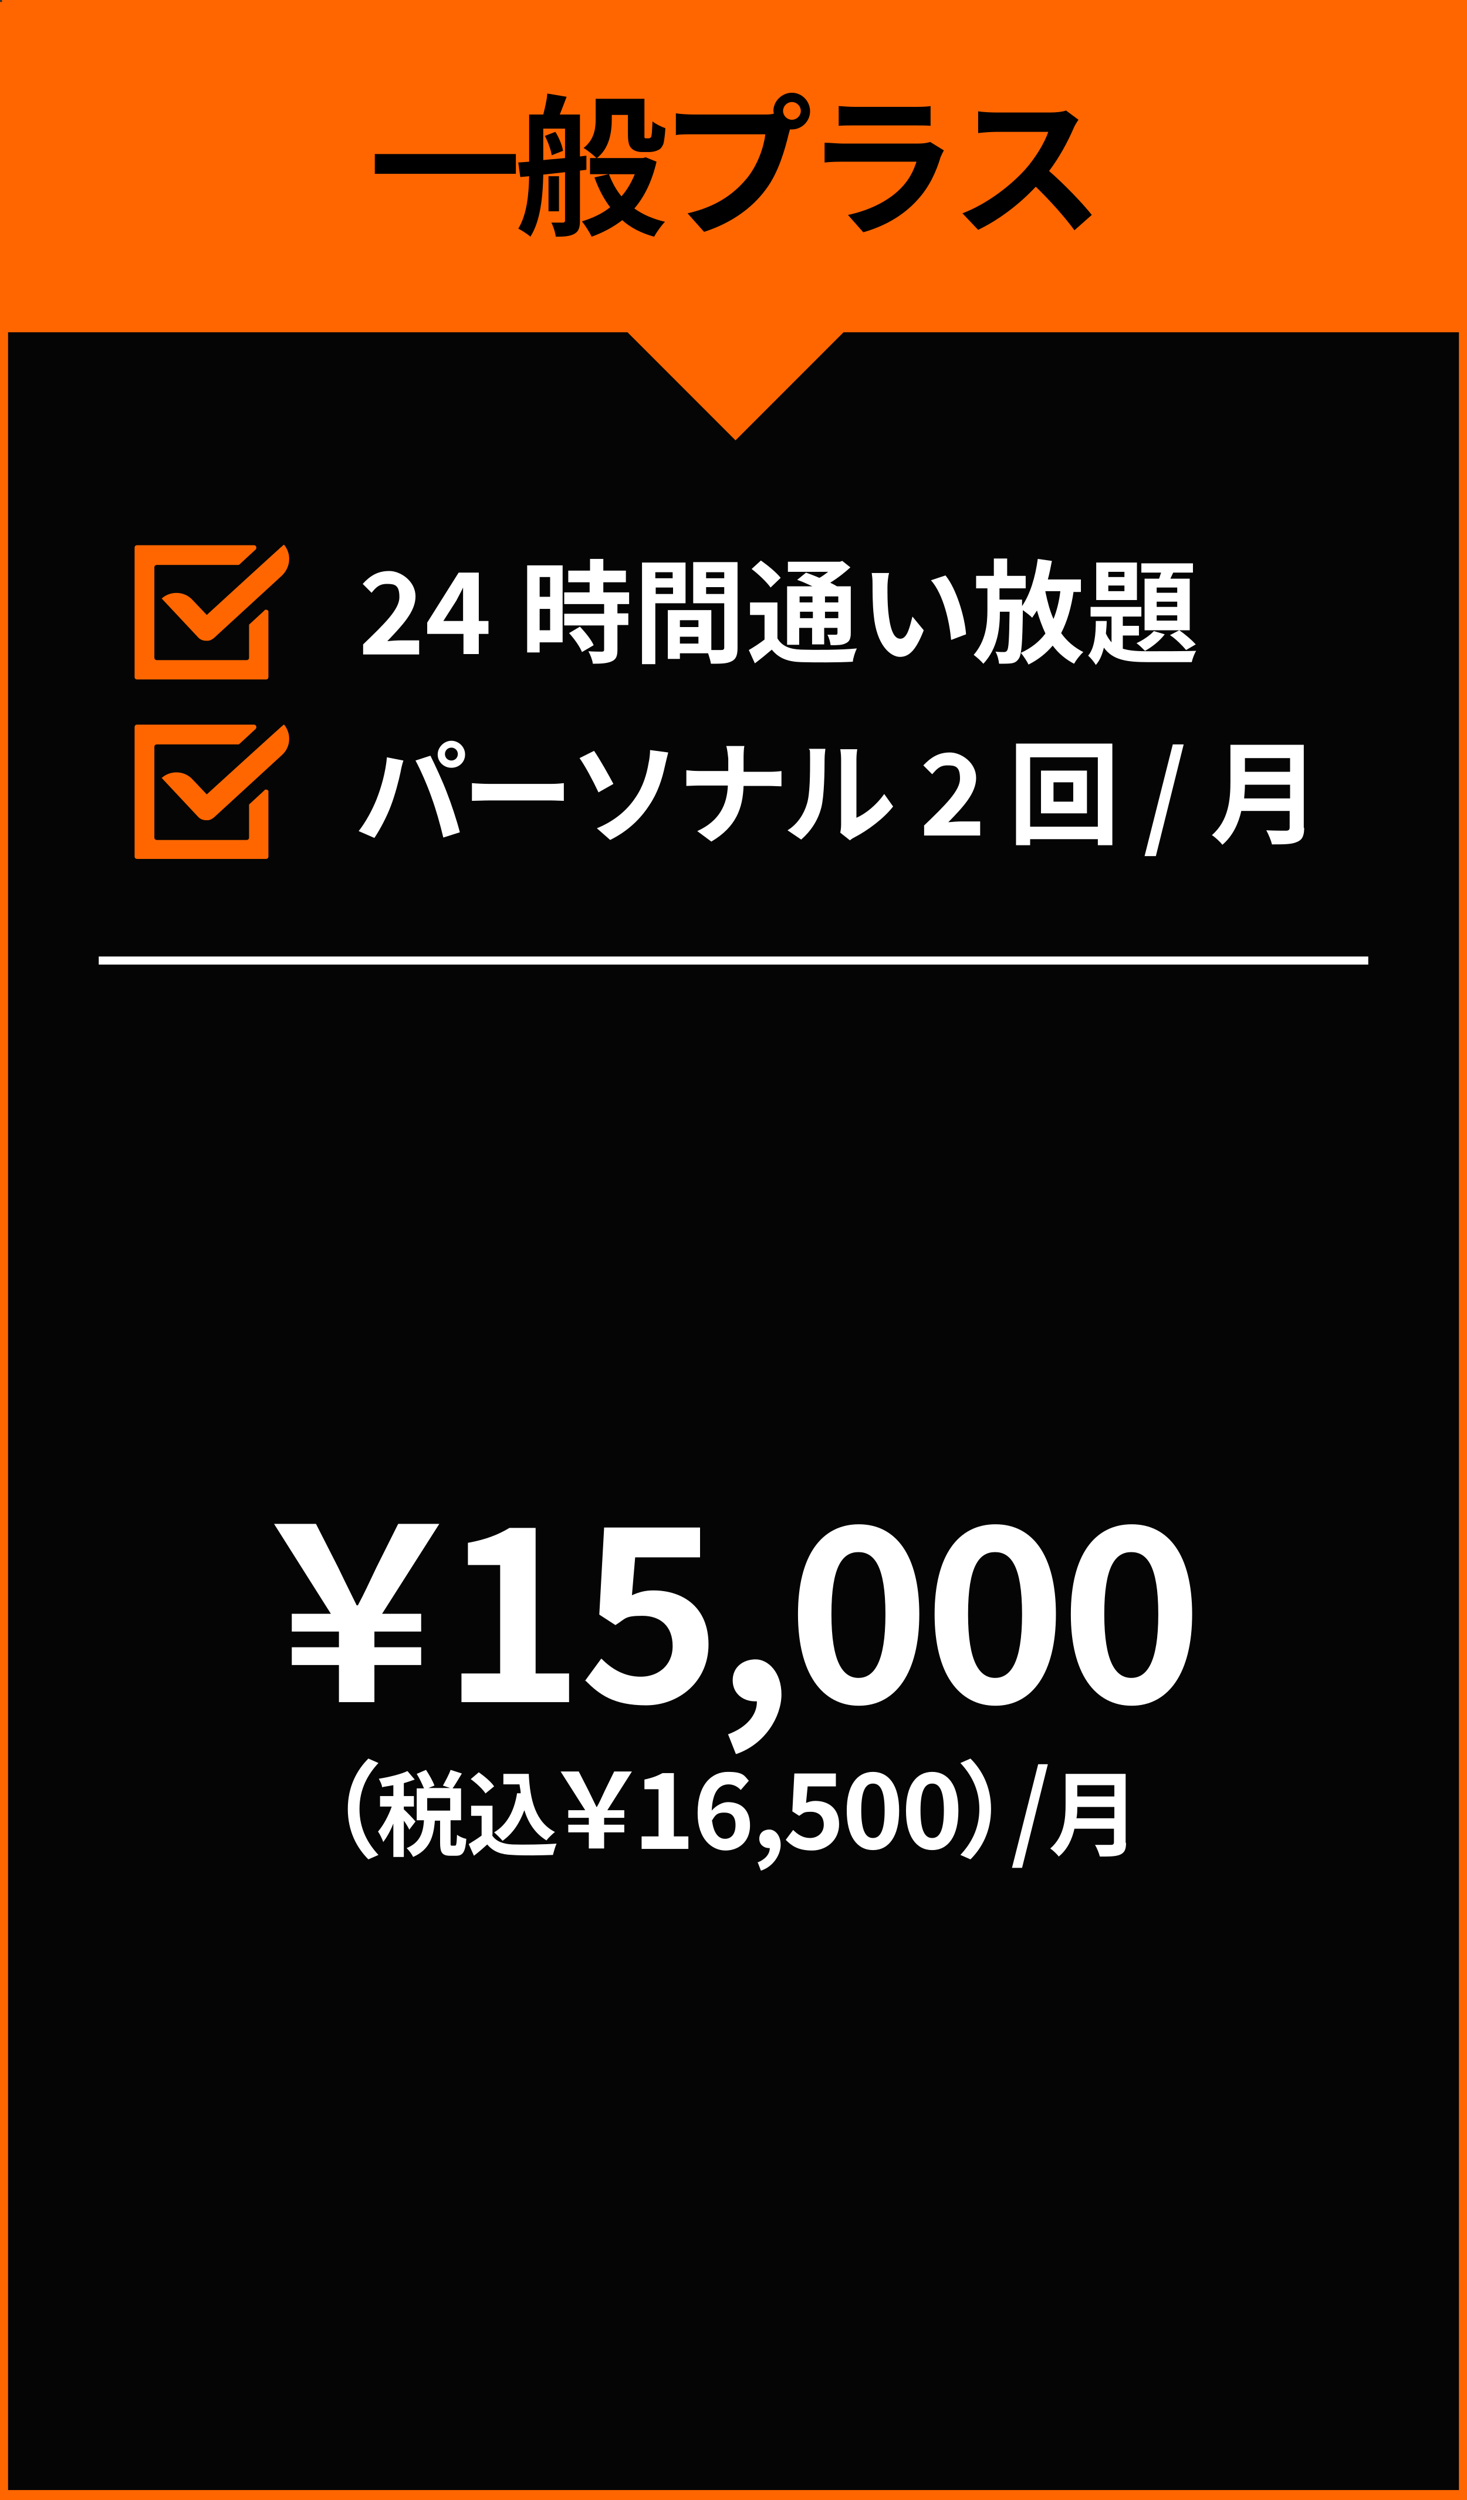
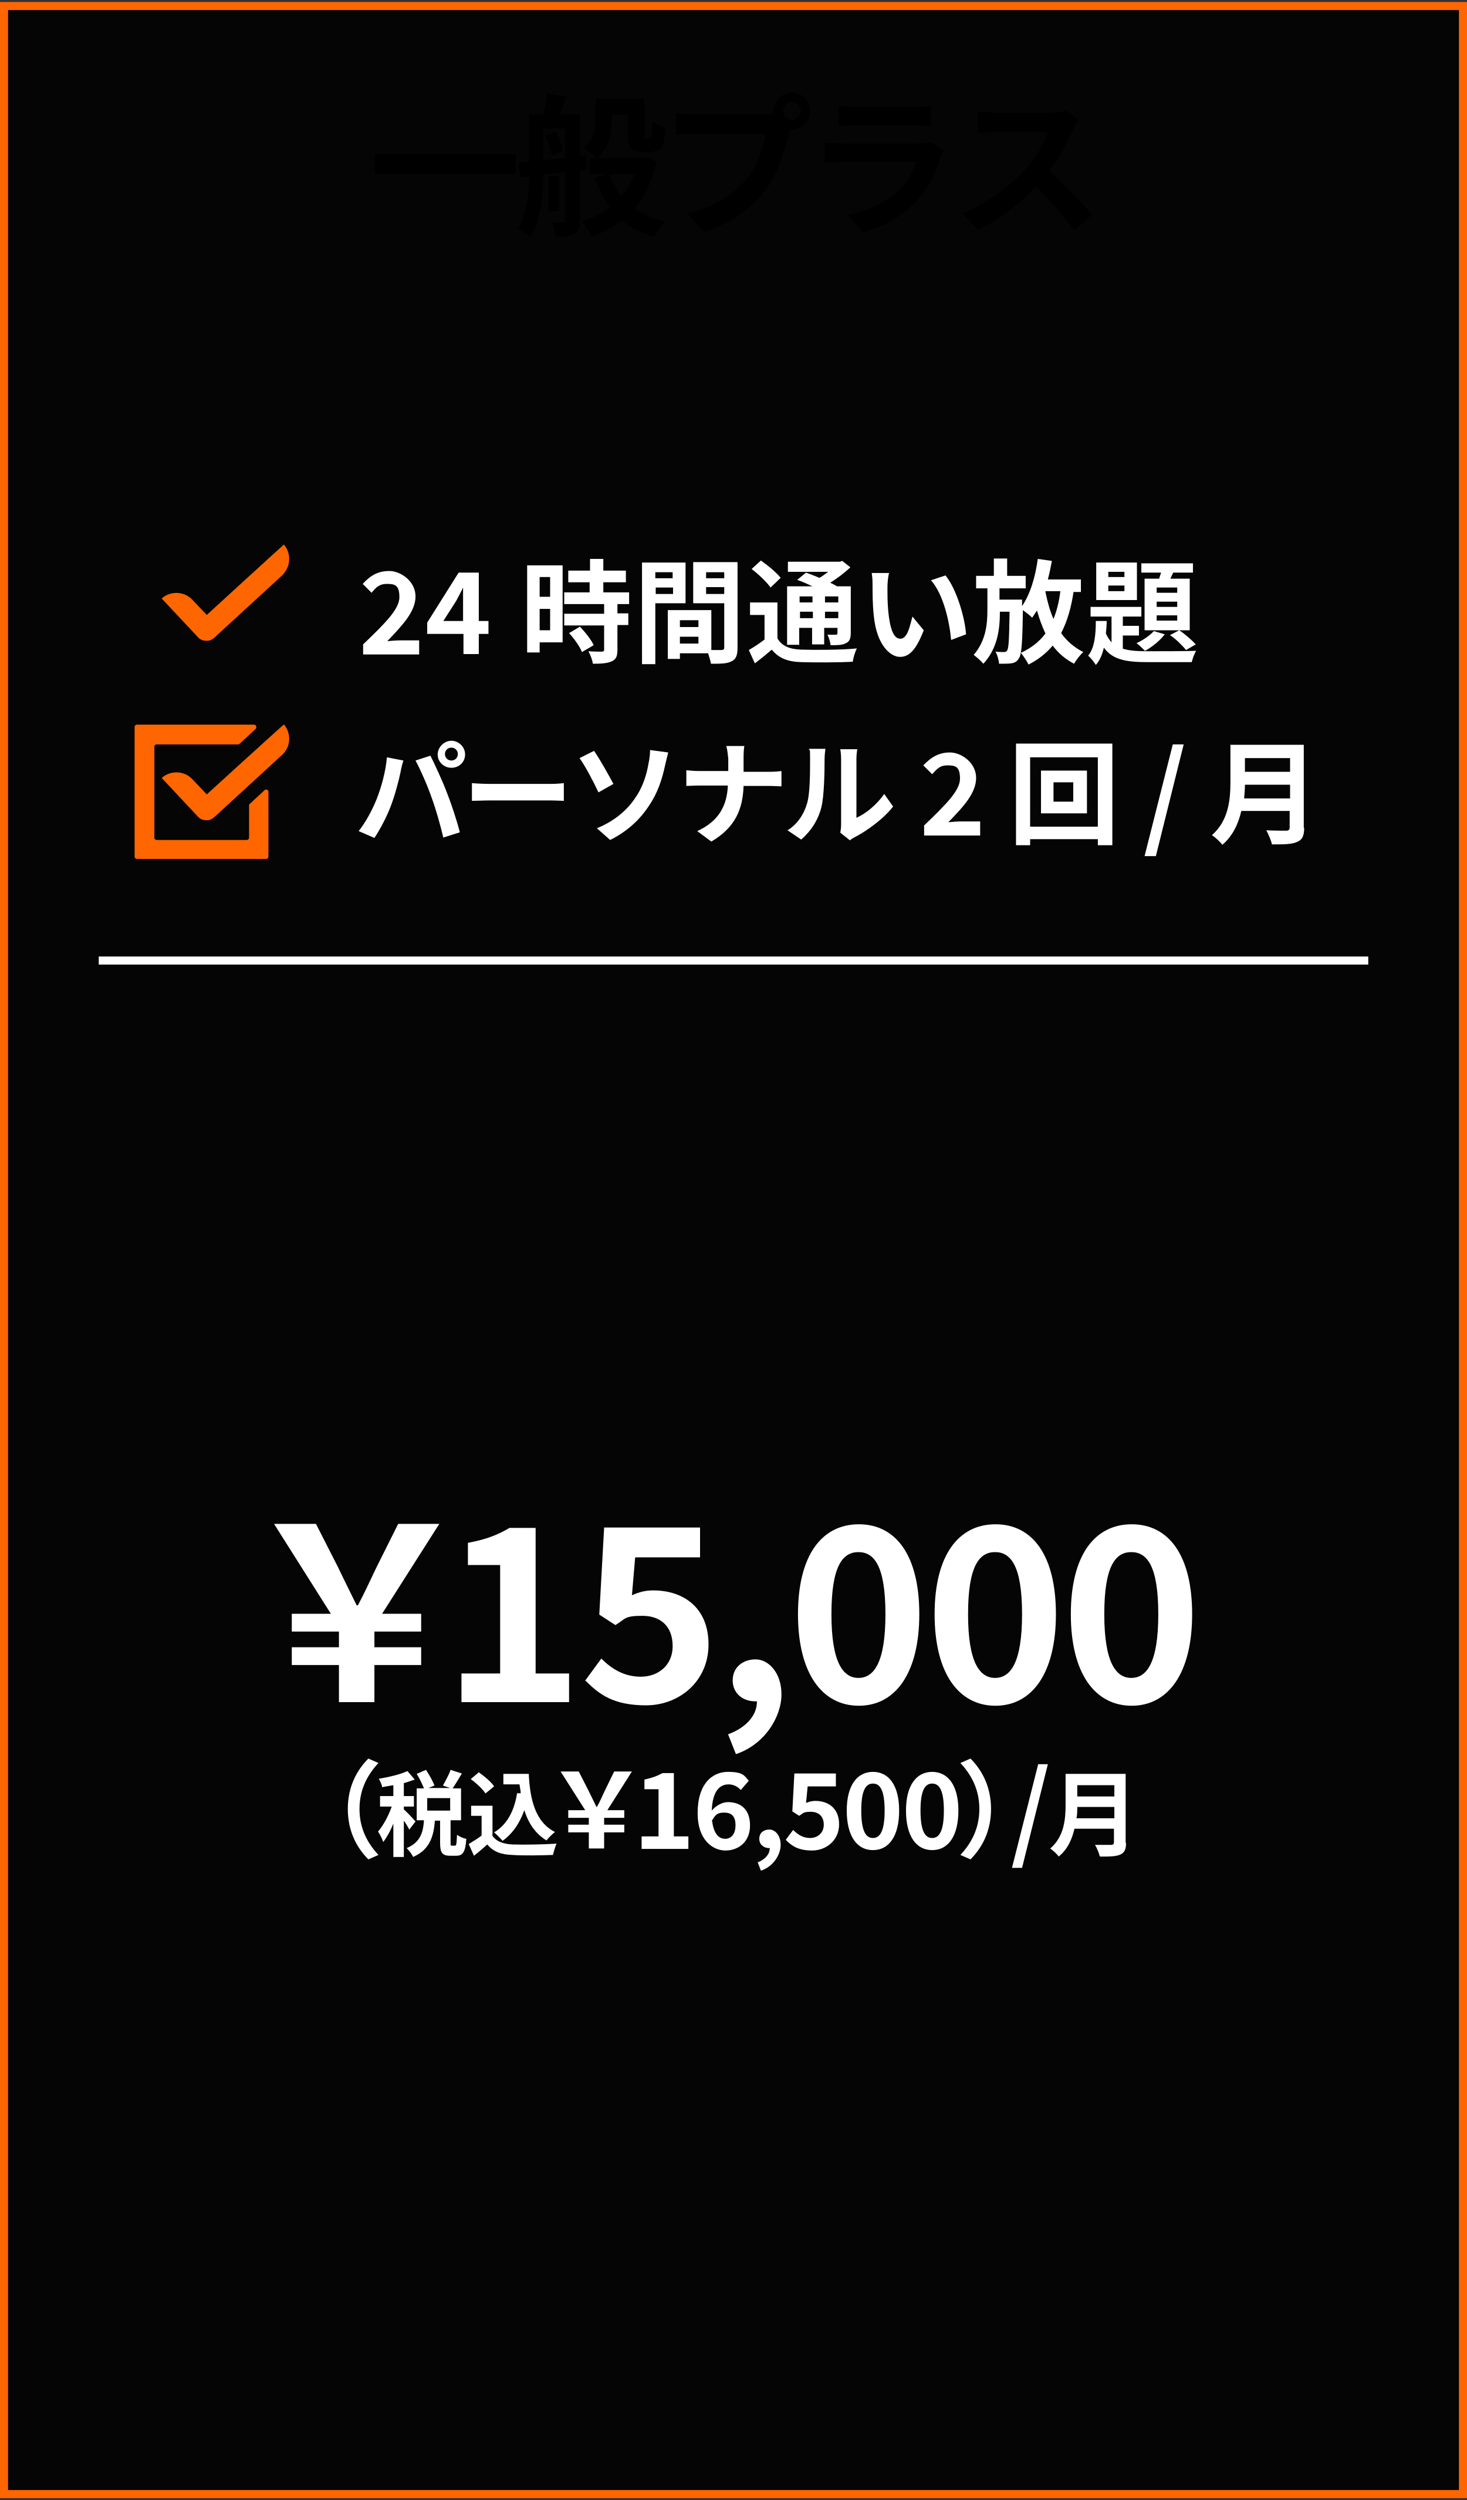
<svg xmlns="http://www.w3.org/2000/svg" id="_レイヤー_1" version="1.1" viewBox="0 0 364 620">
  <rect x="0" y="0" width="364" height="620" fill="#333333" stroke="none" />
  <defs>
    <style>
      .st0 {
        fill: #050505;
        stroke: #f60;
        stroke-miterlimit: 10;
        stroke-width: 2px;
      }

      .st1 {
        fill: #f60;
      }

      .st2 {
        fill: #fff;
      }
    </style>
  </defs>
  <g>
    <rect class="st0" x="1" y="1.5" width="362" height="617" />
-     <path class="st1" d="M365,621H-1V2h366v619ZM1,619h362V4H1v615Z" />
  </g>
-   <polygon class="st1" points="364.5 0 .5 0 .5 82.4 155.7 82.4 182.5 109.2 209.3 82.4 364.5 82.4 364.5 0" />
  <g>
    <path d="M128,38.2v4.9h-35v-4.9h35Z" />
    <path d="M143.9,42.3v12.4c0,1.7-.3,2.7-1.4,3.3-1.1.6-2.5.7-4.6.7-.1-1-.6-2.6-1.1-3.5h2.8c.5,0,.6-.2.6-.6v-11.9l-5.4.6c-.1,5-.6,11.4-3.2,15.4-.6-.6-2.2-1.6-3-2,2.2-3.6,2.6-8.7,2.7-13l-2.2.2-.5-3.6,2.7-.2v-11.7h3.5c.4-1.6.9-3.6,1-5.2l4.8.8c-.6,1.6-1.2,3.1-1.7,4.4h5v10.4l1.6-.2v3.5c.1,0-1.6.2-1.6.2h0ZM134.8,39.7c1.7-.2,3.5-.3,5.4-.5v-7.3h-5.4v7.8ZM137.8,32.7c.9,1.4,1.7,3.4,1.9,4.7l-2.8,1.1c-.2-1.3-.9-3.3-1.7-4.8l2.6-1ZM138.7,52.4h-2.6v-8.7h2.6v8.7ZM162.9,40.1c-1.1,4.8-3,8.7-5.5,11.6,2.1,1.5,4.6,2.6,7.6,3.3-.9.9-2.1,2.6-2.7,3.7-3.2-.9-5.8-2.2-7.9-4.1-2.2,1.7-4.8,3.1-7.6,4.1-.5-1.1-1.6-2.8-2.4-3.8,2.6-.8,5-1.9,7-3.5-1.6-2.1-2.9-4.6-3.9-7.4l3.5-.8h-4.6v-4h1.6c-.7-.7-2.3-2-3.2-2.5,2.7-2.1,3-4.9,3-7.2v-5h12.1v9.6c.1.2.2.2.4.2h.6c.2,0,.4,0,.5-.2.2,0,.2-.3.3-.8s.1-1.7.2-3.2c.7.6,2.1,1.3,3.2,1.7-.1,1.6-.3,3.2-.5,3.9-.3.7-.7,1.3-1.3,1.5-.5.3-1.4.5-2.1.5h-2c-.9,0-1.9-.3-2.5-.9-.6-.6-.9-1.4-.9-3.8v-4.5h-4v1.1c0,3.2-.6,7.2-3.7,9.6h11.4l.7-.2,2.7,1.1h0ZM151.1,43.2c.8,2.1,1.8,3.9,3.1,5.5,1.4-1.6,2.5-3.5,3.3-5.5h-6.4Z" />
    <path d="M196.5,23c2.5,0,4.5,2.1,4.5,4.6s-2.1,4.5-4.5,4.5h-.5c-.1.4-.2.8-.3,1.1-.9,3.7-2.5,9.6-5.7,13.8-3.4,4.6-8.5,8.3-15.3,10.5l-4.1-4.6c7.5-1.7,11.8-5.1,14.9-8.9,2.5-3.2,4-7.4,4.4-10.7h-17.7c-1.7,0-3.6,0-4.5.2v-5.4c1.1.2,3.3.3,4.5.3h17.6c.5,0,1.4,0,2.2-.2,0-.2-.1-.5-.1-.7,0-2.4,2.1-4.5,4.6-4.5h0ZM196.5,29.7c1.2,0,2.2-1,2.2-2.2s-1-2.2-2.2-2.2-2.2,1-2.2,2.2,1,2.2,2.2,2.2Z" />
    <path d="M233.4,38.9c-1.1,3.7-2.8,7.4-5.6,10.5-3.8,4.3-8.7,6.8-13.6,8.2l-3.8-4.3c5.7-1.2,10.3-3.7,13.1-6.6,2.1-2.1,3.2-4.4,3.9-6.6h-18.4c-.9,0-2.8,0-4.4.2v-4.9c1.6,0,3.2.2,4.4.2h19c1.2,0,2.2-.2,2.8-.4l3.4,2.1c-.3.5-.6,1.2-.8,1.6h0ZM212.2,26.5h14.6c1.2,0,3,0,4.1-.2v4.9c-1-.1-2.8-.1-4.2-.1h-14.6c-1.2,0-2.8,0-4,.1v-4.9c1.3.1,2.9.2,4.1.2h0Z" />
    <path d="M266.3,32c-1.3,3-3.4,7-6,10.4,3.8,3.3,8.4,8.1,10.6,10.9l-4.3,3.8c-2.5-3.4-6-7.3-9.6-10.8-4,4.3-9.1,8.2-14.3,10.7l-3.9-4.1c6.1-2.3,12-6.9,15.6-10.9,2.5-2.8,4.8-6.6,5.7-9.3h-12.9c-1.6,0-3.7.2-4.5.3v-5.4c1,.2,3.3.3,4.5.3h13.4c1.6,0,3.2-.2,3.9-.5l3.1,2.3c-.3.4-1,1.5-1.3,2.3h0Z" />
  </g>
  <g>
    <g>
-       <path class="st1" d="M66.6,151.6c0-.2-.3-.4-.6-.4h0c-.2,0-.3,0-.4.2l-3.8,3.5v8.2c0,.4-.3.6-.6.6h-22.3c-.4,0-.6-.3-.6-.6v-22.4c0-.4.3-.6.6-.6h20.2c.2,0,.3-.1.4-.2l3.9-3.6c.4-.4.2-1.1-.4-1.1h-29c-.4,0-.6.3-.6.6v32.1c0,.4.3.6.6.6h32c.4,0,.6-.3.6-.6v-16.3h0Z" />
      <path class="st1" d="M70.4,135.1h0c0-.1-19.1,17.4-19.1,17.4l-3.6-3.8c-1.9-2-5-2.2-7.2-.6,0,.1-.3.2-.4.3h0l9,9.6c.5.6,1.3.9,2,.9h.6s.3-.1.4-.1h0c.3-.1.6-.3.9-.5l17-15.6c2.2-2.2,2.3-5.4.5-7.6h0Z" />
    </g>
    <g>
      <path class="st2" d="M96,187.8l4.1.8c-.3.8-.6,2.2-.7,2.8-.4,2-1.4,5.8-2.4,8.4-1,2.7-2.7,5.9-4.1,8l-3.9-1.7c1.8-2.3,3.4-5.3,4.4-7.8,1.2-3,2.3-6.9,2.6-10.5ZM103.1,188.6l3.7-1.2c1.1,2.2,3.1,6.5,4.1,9.2,1,2.5,2.5,7,3.2,9.8l-4.1,1.3c-.8-3.3-1.8-6.9-2.9-9.9-1-2.9-2.8-7-4-9.2h0ZM112,183.7c1.8,0,3.4,1.5,3.4,3.4s-1.5,3.3-3.4,3.3-3.4-1.5-3.4-3.3,1.6-3.4,3.4-3.4ZM112,188.6c.9,0,1.6-.7,1.6-1.6s-.7-1.6-1.6-1.6-1.6.7-1.6,1.6.7,1.6,1.6,1.6Z" />
      <path class="st2" d="M121.6,194.4h15c1.3,0,2.5-.1,3.3-.2v4.4c-.7,0-2.1-.1-3.3-.1h-15c-1.6,0-3.5.1-4.5.1v-4.4c1,.1,3.1.2,4.5.2Z" />
      <path class="st2" d="M152.2,194.4l-3.7,2.1c-1.4-3-3.4-6.7-4.7-8.5l3.6-1.8c1.4,2,3.8,6.3,4.8,8.2h0ZM157.6,197.9c2.1-3,2.9-6.2,3.3-8.5.3-1.3.4-2.7.4-3.4l4.5.6c-.3,1.1-.6,2.5-.8,3.3-.7,3.3-1.8,6.7-3.9,9.8-2.2,3.4-5.3,6.4-9.7,8.6l-3.3-2.9c4.4-1.8,7.5-4.5,9.5-7.5h0Z" />
      <path class="st2" d="M180.2,185h4.5c-.2.9-.2,2.4-.2,3.3v3.1h6.3c1.3,0,2.5-.1,3.1-.2v3.8c-.6,0-2-.1-3.1-.1h-6.3c-.2,5.6-1.9,10.2-8,13.8l-3.5-2.6c5.5-2.5,7.4-6.5,7.6-11.3h-7.1c-1.2,0-2.4.1-3.2.1v-3.9c.8.1,2,.2,3.1.2h7.3v-3.1c-.1-.8-.2-2.2-.5-3.1h0Z" />
      <path class="st2" d="M200.2,199.4c.8-2.4.8-7.7.8-11.1s-.1-1.9-.3-2.6h4.1c0,.1-.2,1.4-.2,2.5,0,3.3-.1,9.2-.8,12-.8,3.2-2.6,5.9-5,8l-3.4-2.3c2.5-1.5,4.1-4.1,4.8-6.5h0ZM208.7,204.5v-16.3c0-1.3-.2-2.3-.2-2.4h4.2c0,.1-.2,1.2-.2,2.4v14.6c2.3-1,5-3.2,6.9-5.9l2.2,3.1c-2.3,3-6.4,6-9.5,7.6-.6.3-1,.6-1.2.8l-2.4-1.9c.1-.5.2-1.3.2-2h0Z" />
      <path class="st2" d="M229.2,204.8c5.4-5.2,9-8.7,9-11.7s-1.1-3.3-3.1-3.3-2.7,1-3.8,2.2l-2.2-2.2c1.9-2,3.8-3.2,6.6-3.2s6.5,2.5,6.5,6.3-3.2,7.2-6.9,11c1-.1,2.4-.2,3.4-.2h4.5v3.5h-13.9v-2.4h-.1Z" />
      <path class="st2" d="M276,184.4v25.2h-3.6v-1.5h-16.8v1.5h-3.5v-25.2h23.9ZM272.4,205v-17.2h-16.8v17.2h16.8ZM269.7,191.1v10.6h-11.4v-10.6h11.4ZM266.3,194h-4.9v4.8h4.9v-4.8Z" />
      <path class="st2" d="M291,184.6h2.7l-6.9,27.7h-2.8l7-27.7h0Z" />
      <path class="st2" d="M323.6,205.3c0,2-.5,3-1.8,3.5-1.3.6-3.3.6-6.2.6-.2-1-.9-2.6-1.4-3.5,2,.1,4.3.1,4.9.1s.9-.2.9-.8v-4.1h-12c-.7,3.1-2.1,6.2-4.7,8.4-.5-.7-1.8-1.9-2.6-2.4,4.2-3.6,4.6-9,4.6-13.2v-9.2h18.2v20.6h.1ZM320.1,198v-3.4h-11.2c0,1.1-.1,2.2-.2,3.4h11.4ZM308.9,188v3.4h11.2v-3.4h-11.2Z" />
    </g>
    <g>
      <path class="st1" d="M66.6,196.2c0-.2-.3-.4-.6-.4h0c-.2,0-.3,0-.4.2l-3.8,3.5v8.2c0,.4-.3.6-.6.6h-22.3c-.4,0-.6-.3-.6-.6v-22.5c0-.4.3-.6.6-.6h20.2c.2,0,.3-.1.4-.2l3.9-3.6c.4-.4.2-1.1-.4-1.1h-29c-.4,0-.6.3-.6.6v32.1c0,.4.3.6.6.6h32c.4,0,.6-.3.6-.6v-16.2c0,.2,0,.1,0,0h0Z" />
      <path class="st1" d="M70.4,179.7h0c0-.1-19.1,17.3-19.1,17.3l-3.6-3.8c-1.9-2-5-2.2-7.2-.6,0,.1-.3.2-.4.3h0l9,9.6c.5.6,1.3.9,2,.9h.6s.3-.1.4-.1h0c.3-.1.6-.3.9-.5l17-15.6c2.2-2,2.3-5.3.5-7.5h0Z" />
    </g>
  </g>
  <rect class="st2" x="24.5" y="237.2" width="315" height="2" />
  <g>
    <path class="st2" d="M90.1,159.8c5.4-5.2,9-8.7,9-11.7s-1.1-3.3-3.1-3.3-2.8,1-3.8,2.2l-2.2-2.2c1.9-2.1,3.8-3.2,6.6-3.2s6.5,2.5,6.5,6.3-3.3,7.2-7,11.1c1-.1,2.4-.2,3.4-.2h4.5v3.5h-13.9v-2.5h0Z" />
    <path class="st2" d="M114.9,157.2h-8.9v-2.8l7.8-12.4h5v12h2.4v3.2h-2.4v5h-3.8v-5h0ZM114.9,154v-8.3h0c-.5,1.1-1.1,2.1-1.7,3.3l-3.2,5s4.9,0,4.9,0Z" />
    <path class="st2" d="M139.6,159.3h-5.7v2.5h-3.1v-21.6h8.8v19.1ZM133.9,143.1v4.9h2.6v-4.9h-2.6ZM136.5,156.3v-5.3h-2.6v5.3h2.6ZM153.2,149.7v2.4h2.7v2.9h-2.7v6.1c0,1.6-.3,2.4-1.4,2.9-1.1.5-2.6.6-4.7.6-.1-.9-.6-2.2-1.1-3.1,1.3.1,2.9.1,3.3.1s.6-.1.6-.5v-6h-9.9v-2.9h9.9v-2.4h-9.9v-2.9h6.3v-2.5h-5.3v-2.9h5.4v-2.9h3.3v2.9h5.6v2.9h-5.6v2.5h6.4v2.9h-2.9ZM143.9,155.4c1.3,1.4,2.8,3.2,3.4,4.6l-2.9,1.7c-.5-1.3-1.9-3.3-3.2-4.7l2.7-1.6Z" />
    <path class="st2" d="M162.6,149.7v15h-3.3v-25.2h10.8v10.1h-7.5ZM162.6,141.9v1.5h4.3v-1.5h-4.3ZM167,147.3v-1.6h-4.3v1.6h4.3ZM183,160.7c0,1.8-.4,2.8-1.5,3.3-1.1.6-2.7.6-5.1.6-.1-.7-.4-1.7-.7-2.6h-7v1.4h-3v-12.1h10.8v9.9h2.5c.5,0,.7-.2.7-.6v-11h-7.7v-10.2h11v21.3h0ZM173.3,153.8h-4.6v1.7h4.6v-1.7ZM173.3,159.6v-1.7h-4.6v1.7h4.6ZM175.2,141.9v1.5h4.5v-1.5h-4.5ZM179.7,147.3v-1.7h-4.5v1.7h4.5Z" />
    <path class="st2" d="M192.9,158.3c1.1,1.9,3,2.7,5.9,2.8,3.3.1,10,.1,13.8-.3-.4.8-.9,2.3-1,3.3-3.5.2-9.4.2-12.8.1-3.4-.1-5.6-1-7.3-3.1-1.3,1.1-2.6,2.2-4.2,3.4l-1.5-3.3c1.2-.7,2.6-1.6,3.9-2.6v-6.1h-3.6v-3.1h6.8v8.9h0ZM191.2,145.7c-.9-1.3-3-3.3-4.7-4.6l2.3-2.1c1.7,1.2,3.9,3,4.9,4.3l-2.5,2.4h0ZM198.4,159.9h-3.1v-14.5h6.3c-1.3-.6-2.6-1.2-3.8-1.6l2.2-1.8c1,.4,2.2.8,3.3,1.3.8-.4,1.5-1,2.2-1.5h-10v-2.5h12.9l.6-.2,2,1.6c-1.4,1.3-3.2,2.7-5,3.8.6.3,1.2.6,1.7.9h3.4v11.6c0,1.3-.3,2.1-1.2,2.5-.9.5-2.1.5-3.8.5-.1-.8-.4-1.9-.8-2.6h2.1c.3,0,.4-.1.4-.4v-1.3h-3.3v4.1h-3v-4.1h-3.2v4.2h.1ZM198.4,147.9v1.5h3.2v-1.5h-3.2ZM201.7,153.3v-1.6h-3.2v1.6h3.2ZM208,147.9h-3.3v1.5h3.3v-1.5ZM208,153.3v-1.6h-3.3v1.6h3.3Z" />
    <path class="st2" d="M220.2,145.6c0,1.8,0,3.9.2,6,.4,4,1.2,6.8,3,6.8s2.4-3.3,3-5.5l2.8,3.4c-1.9,4.9-3.6,6.6-5.9,6.6s-5.8-2.8-6.5-10.3c-.3-2.6-.3-5.9-.3-7.6s-.1-2-.2-2.9h4.3c-.3,1.1-.4,2.7-.4,3.5h0ZM239.7,157.3l-3.7,1.4c-.4-4.5-1.9-11.3-5-14.8l3.6-1.2c2.7,3.3,4.8,10.3,5.1,14.6h0Z" />
    <path class="st2" d="M266.4,146.6c-.6,4.1-1.6,7.5-3.1,10.4,1.4,2,3.3,3.6,5.5,4.7-.8.7-1.8,2-2.3,2.9-2.1-1.1-3.9-2.6-5.3-4.5-1.6,1.9-3.6,3.5-6,4.7-.3-.7-1.3-2.2-1.9-2.9,2.6-1.2,4.6-2.8,6.1-4.8-.8-1.7-1.5-3.6-2.1-5.7-.4.6-.8,1.2-1.2,1.8-.4-.5-1.5-1.3-2.3-1.9-.1,7.9-.3,11-1,12-.5.8-1.1,1.1-1.9,1.2-.7.1-1.9.1-3,.1-.1-.9-.4-2.2-.9-3,.9.1,1.7.1,2.1.1s.6-.1.8-.4c.4-.6.5-2.9.6-9.6h-2.4c0,4.4-.6,9.1-4.1,12.9-.6-.7-1.6-1.6-2.4-2.2,3-3.5,3.4-7.5,3.4-11.1v-5.4h-2.8v-3.1h4.4v-4.3h3.3v4.3h4.6v3.1h-6.5v2.8h5.6v1.6c2-2.9,3.3-7.2,3.9-11.7l3.5.5c-.3,1.6-.6,3.1-1,4.6h8.2v3.1h-1.8v-.2h0ZM259.4,146.8c.5,2.4,1.1,4.7,2,6.7.8-2,1.4-4.3,1.7-6.9h-3.7v.2Z" />
    <path class="st2" d="M278.7,160.9c1.7.5,3.7.6,6.2.6s9.6,0,11.9-.1c-.4.6-.9,1.9-1.1,2.8h-10.8c-5.3,0-8.8-.5-11-3.6-.4,1.7-1,3.2-2,4.3-.4-.7-1.3-1.8-1.9-2.3,1.6-1.9,1.9-5.3,1.9-8.6h2.7c0,1-.1,2.1-.2,3.1.4.9.9,1.6,1.4,2.2v-6.4h-5.2v-2.4h12.6v2.4h-4.6v2.3h4v2.4h-4v3.3h.1ZM282.1,148.8h-10.1v-9.3h10.1v9.3ZM279,141.8h-4v1.3h4v-1.3ZM279,145.2h-4v1.4h4v-1.4ZM289,157.3c-1.2,1.6-3.2,3.2-4.9,4.1-.5-.5-1.5-1.5-2.1-1.9,1.7-.8,3.3-1.9,4.3-3l2.7.8h0ZM287.6,143.5c.2-.5.3-1,.5-1.5h-4.9v-2.3h12.8v2.3h-4.9l-.7,1.5h4.8v12.8h-11.2v-12.8h3.6ZM292.1,145.7h-5.1v1.3h5.1v-1.3ZM292.1,149.2h-5.1v1.3h5.1v-1.3ZM292.1,152.6h-5.1v1.3h5.1v-1.3ZM292.6,156.3c1.5,1,3.2,2.5,4.1,3.5l-2.4,1.4c-.9-1.1-2.6-2.8-4-3.7l2.3-1.2Z" />
  </g>
  <g>
    <g>
      <path class="st2" d="M84.1,412.9h-11.7v-4.4h11.7v-3.9h-11.7v-4.4h9.7l-14.1-22.3h10.4l5.5,10.8c2.2,4.6,3,6.1,4.6,9.4h.3c1.7-3.2,2.5-5,4.6-9.4l5.4-10.8h10.2l-14.2,22.3h9.7v4.4h-11.6v3.9h11.6v4.4h-11.6v9.2h-8.8v-9.2Z" />
      <path class="st2" d="M114.6,415h9.5v-26.9h-8v-5.5c4.4-.8,7.5-2,10.3-3.7h6.5v36.1h8.3v7.1h-26.7v-7.1h0Z" />
      <path class="st2" d="M145.1,416.9l4.1-5.6c2.5,2.5,5.6,4.5,9.8,4.5s7.9-2.7,7.9-7.6-3-7.5-7.5-7.5-4.1.7-6.7,2.3l-4-2.6,1.2-21.6h23.8v7.4h-16.1l-.8,9.4c1.8-.8,3.3-1.2,5.3-1.2,7.4,0,13.7,4.2,13.7,13.4s-7.3,15.1-15.5,15.1-11.7-2.8-15-6.1h-.2Z" />
      <path class="st2" d="M180.6,430.1c4.7-1.7,7.3-4.9,7.2-8.2h-.5c-2.9,0-5.5-1.9-5.5-5.2s2.6-5.2,5.7-5.2,6.4,3.2,6.4,8.7-4.1,12.4-11.3,14.8l-1.9-4.8h0Z" />
-       <path class="st2" d="M198,400.3c0-14.6,5.9-22.3,15.1-22.3s15,7.7,15,22.3-5.9,22.7-15,22.7-15.1-8-15.1-22.7ZM219.7,400.3c0-12-2.8-15.4-6.7-15.4s-6.7,3.4-6.7,15.4,2.9,15.8,6.7,15.8,6.7-3.7,6.7-15.8Z" />
+       <path class="st2" d="M198,400.3c0-14.6,5.9-22.3,15.1-22.3s15,7.7,15,22.3-5.9,22.7-15,22.7-15.1-8-15.1-22.7M219.7,400.3c0-12-2.8-15.4-6.7-15.4s-6.7,3.4-6.7,15.4,2.9,15.8,6.7,15.8,6.7-3.7,6.7-15.8Z" />
      <path class="st2" d="M231.9,400.3c0-14.6,5.9-22.3,15.1-22.3s15,7.7,15,22.3-5.9,22.7-15,22.7-15.1-8-15.1-22.7ZM253.6,400.3c0-12-2.8-15.4-6.7-15.4s-6.7,3.4-6.7,15.4,2.9,15.8,6.7,15.8,6.7-3.7,6.7-15.8Z" />
      <path class="st2" d="M265.7,400.3c0-14.6,5.9-22.3,15.1-22.3s15,7.7,15,22.3-5.9,22.7-15,22.7-15.1-8-15.1-22.7ZM287.4,400.3c0-12-2.8-15.4-6.7-15.4s-6.7,3.4-6.7,15.4,2.9,15.8,6.7,15.8,6.7-3.7,6.7-15.8Z" />
    </g>
    <g>
      <path class="st2" d="M91.4,436.1l2.5,1.1c-2.6,2.8-4.7,6.4-4.7,11.4s2.1,8.6,4.7,11.4l-2.5,1.1c-2.8-2.8-5.1-6.9-5.1-12.5s2.3-9.7,5.1-12.5Z" />
      <path class="st2" d="M101.6,453.8c-.3-.6-.8-1.5-1.4-2.3v9h-2.6v-8.3c-.7,1.8-1.6,3.4-2.5,4.6-.3-.8-.8-1.9-1.3-2.6,1.3-1.5,2.6-3.9,3.4-6.2h-2.9v-2.6h3.3v-2.7c-1,.2-1.9.3-2.8.5,0-.6-.5-1.5-.8-2.1,2.5-.4,5.4-1.1,7.1-1.9l1.8,2.1c-.8.3-1.7.6-2.7.9v3.2h2.5v2.6h-2.5v.7c.6.5,2.5,2.5,2.9,3l-1.6,2.1h0ZM112.9,457.7c.3,0,.4-.3.5-2.7.5.4,1.6.9,2.3,1-.2,3.3-.9,4.2-2.5,4.2h-1.5c-2,0-2.5-.8-2.5-3.2v-5.5h-1.3c-.3,4-1.3,7.2-5.4,9-.3-.7-1-1.6-1.6-2.2,3.4-1.4,4.1-3.9,4.3-6.9h-1.8v-7.9h1.8c-.4-1-1.1-2.5-1.8-3.6l2.3-1c.8,1.2,1.7,2.8,2.1,3.9l-1.5.6h5.4l-1.8-.6c.6-1.1,1.5-2.7,1.9-3.9l2.8.9c-.8,1.3-1.6,2.7-2.3,3.7h2.1v7.9h-2.6v5.5c0,.7,0,.8.3.8h.8ZM111.7,445.9h-5.7v3.1h5.7v-3.1Z" />
      <path class="st2" d="M122.1,455.1c.9,1.5,2.7,2.2,5.1,2.3,2.7.1,7.9,0,10.9-.2-.3.6-.7,2-.9,2.8-2.8.1-7.4.2-10.1,0-2.8-.1-4.7-.8-6.2-2.6-1,.9-2,1.8-3.3,2.8l-1.3-2.9c1-.6,2.1-1.3,3.2-2.1v-4.9h-2.6v-2.5h5.3v7.2h0ZM120.5,444.8c-.7-1.1-2.3-2.6-3.7-3.6l2-1.7c1.4,1,3.1,2.4,3.8,3.5l-2.2,1.8h0ZM129.2,444.8c0-.8-.2-1.5-.3-2.3h-4v-2.6h6.3c.3,6.5,1.7,12,6.5,14.4-.6.5-1.6,1.4-2.1,2.1-2.8-1.7-4.5-4.3-5.5-7.5-1.2,3.3-2.9,5.8-5.4,7.6-.4-.5-1.5-1.6-2.1-2.1,3.2-1.9,5-5.3,5.7-9.7h.9Z" />
      <path class="st2" d="M146.1,454.4h-5.1v-1.9h5.1v-1.7h-5.1v-1.9h4.2l-6.1-9.6h4.5l2.4,4.7c1,2,1.3,2.7,2,4.1h.1c.8-1.4,1.1-2.2,2-4.1l2.3-4.7h4.4l-6.1,9.6h4.2v1.9h-5v1.7h5v1.9h-5v4h-3.8v-4h0Z" />
      <path class="st2" d="M159.3,455.4h4.1v-11.7h-3.5v-2.4c1.9-.4,3.2-.9,4.5-1.6h2.8v15.7h3.6v3.1h-11.6v-3.1h0Z" />
      <path class="st2" d="M173.1,449.6c0-7.2,3.6-10.2,7.5-10.2s4.1,1,5.2,2.2l-2,2.3c-.7-.8-1.8-1.4-3-1.4-2.2,0-4,1.6-4.2,6.5,1.1-1.3,2.7-2.1,4-2.1,3.2,0,5.5,1.8,5.5,5.8s-2.8,6.2-6.1,6.2-6.9-2.8-6.9-9.2h0ZM176.7,451.6c.4,3.2,1.7,4.4,3.2,4.4s2.6-1.1,2.6-3.4-1.1-3.1-2.8-3.1-2.2.5-3.1,2.1h.1Z" />
      <path class="st2" d="M187.9,461.9c2-.8,3.1-2.1,3.1-3.6h-.2c-1.2,0-2.4-.8-2.4-2.3s1.1-2.3,2.5-2.3,2.8,1.4,2.8,3.8-1.8,5.4-4.9,6.4l-.8-2.1h-.1Z" />
      <path class="st2" d="M195,456.2l1.8-2.4c1.1,1.1,2.4,2,4.2,2s3.4-1.2,3.4-3.3-1.3-3.2-3.2-3.2-1.8.3-2.9,1l-1.7-1.1.5-9.4h10.3v3.2h-7l-.4,4.1c.8-.3,1.4-.5,2.3-.5,3.2,0,5.9,1.8,5.9,5.8s-3.2,6.5-6.7,6.5-5.1-1.2-6.5-2.6h0Z" />
      <path class="st2" d="M210.1,449c0-6.3,2.6-9.6,6.5-9.6s6.5,3.3,6.5,9.6-2.5,9.8-6.5,9.8-6.5-3.5-6.5-9.8ZM219.5,449c0-5.2-1.2-6.7-2.9-6.7s-2.9,1.5-2.9,6.7,1.2,6.8,2.9,6.8,2.9-1.6,2.9-6.8Z" />
      <path class="st2" d="M224.8,449c0-6.3,2.6-9.6,6.5-9.6s6.5,3.3,6.5,9.6-2.5,9.8-6.5,9.8-6.5-3.5-6.5-9.8ZM234.2,449c0-5.2-1.2-6.7-2.9-6.7s-2.9,1.5-2.9,6.7,1.2,6.8,2.9,6.8,2.9-1.6,2.9-6.8Z" />
      <path class="st2" d="M240.8,461.1l-2.5-1.1c2.6-2.8,4.7-6.4,4.7-11.4s-2.1-8.6-4.7-11.4l2.5-1.1c2.8,2.8,5.1,6.9,5.1,12.5s-2.3,9.7-5.1,12.5Z" />
      <path class="st2" d="M257.5,437.5h2.5l-6.4,25.7h-2.5l6.5-25.7h-.1Z" />
      <path class="st2" d="M279.4,457c0,1.7-.4,2.4-1.4,2.9-1.1.5-2.7.5-5.1.5-.2-.8-.7-2.1-1.2-2.9h4c.5,0,.7-.2.7-.7v-3.3h-9.8c-.6,2.6-1.7,5.1-3.9,6.9-.4-.6-1.5-1.6-2.1-2,3.5-3,3.8-7.4,3.8-10.9v-7.6h14.9v17.1ZM276.5,450.9v-2.8h-9.2c0,.9,0,1.8-.2,2.8h9.4ZM267.3,442.7v2.8h9.2v-2.8h-9.2Z" />
    </g>
  </g>
</svg>